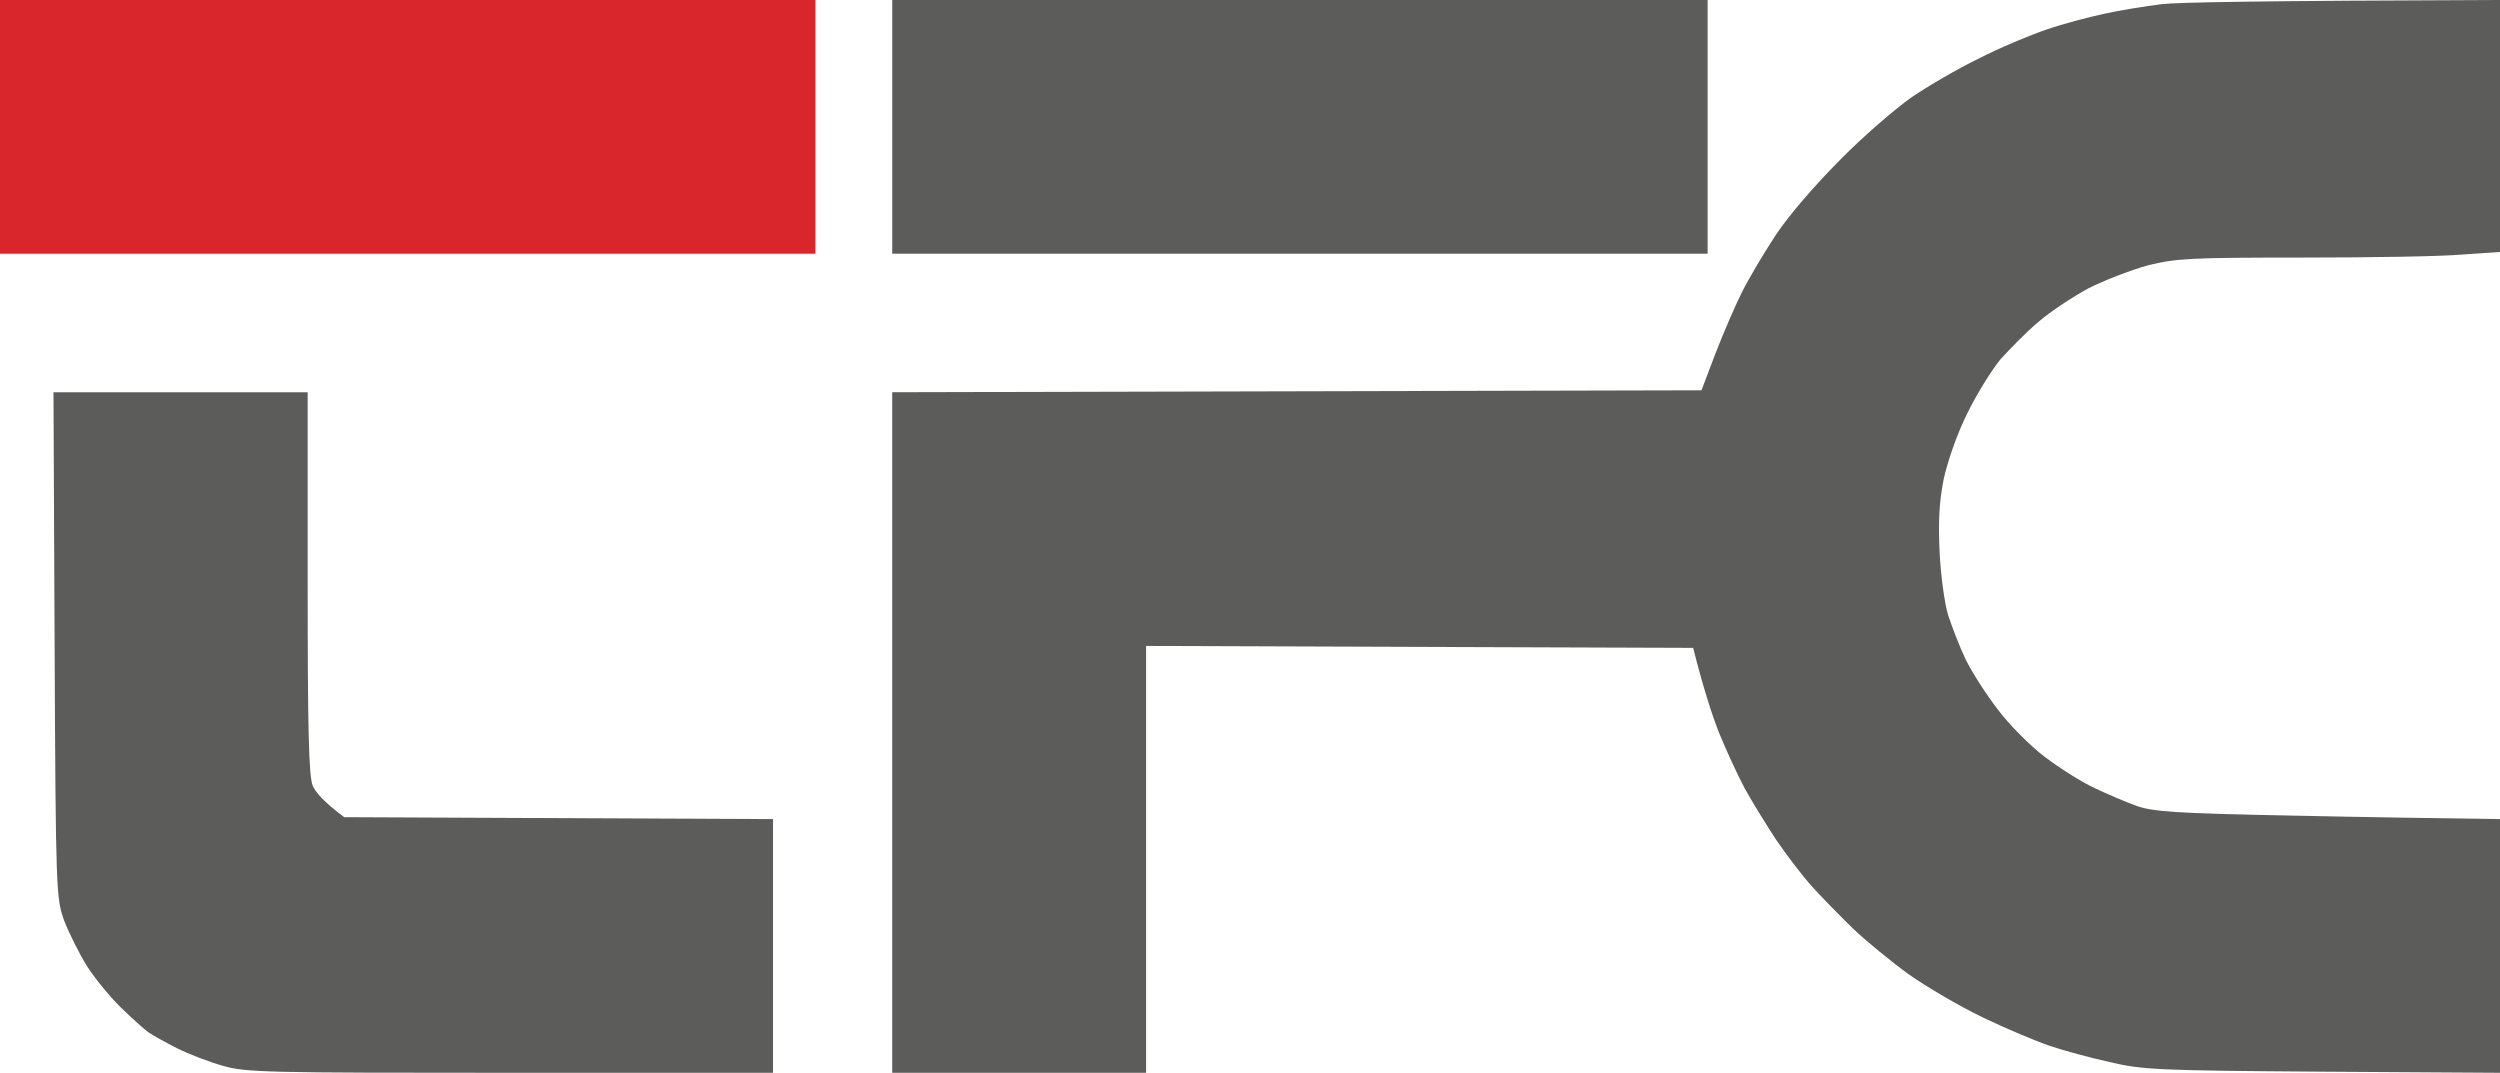
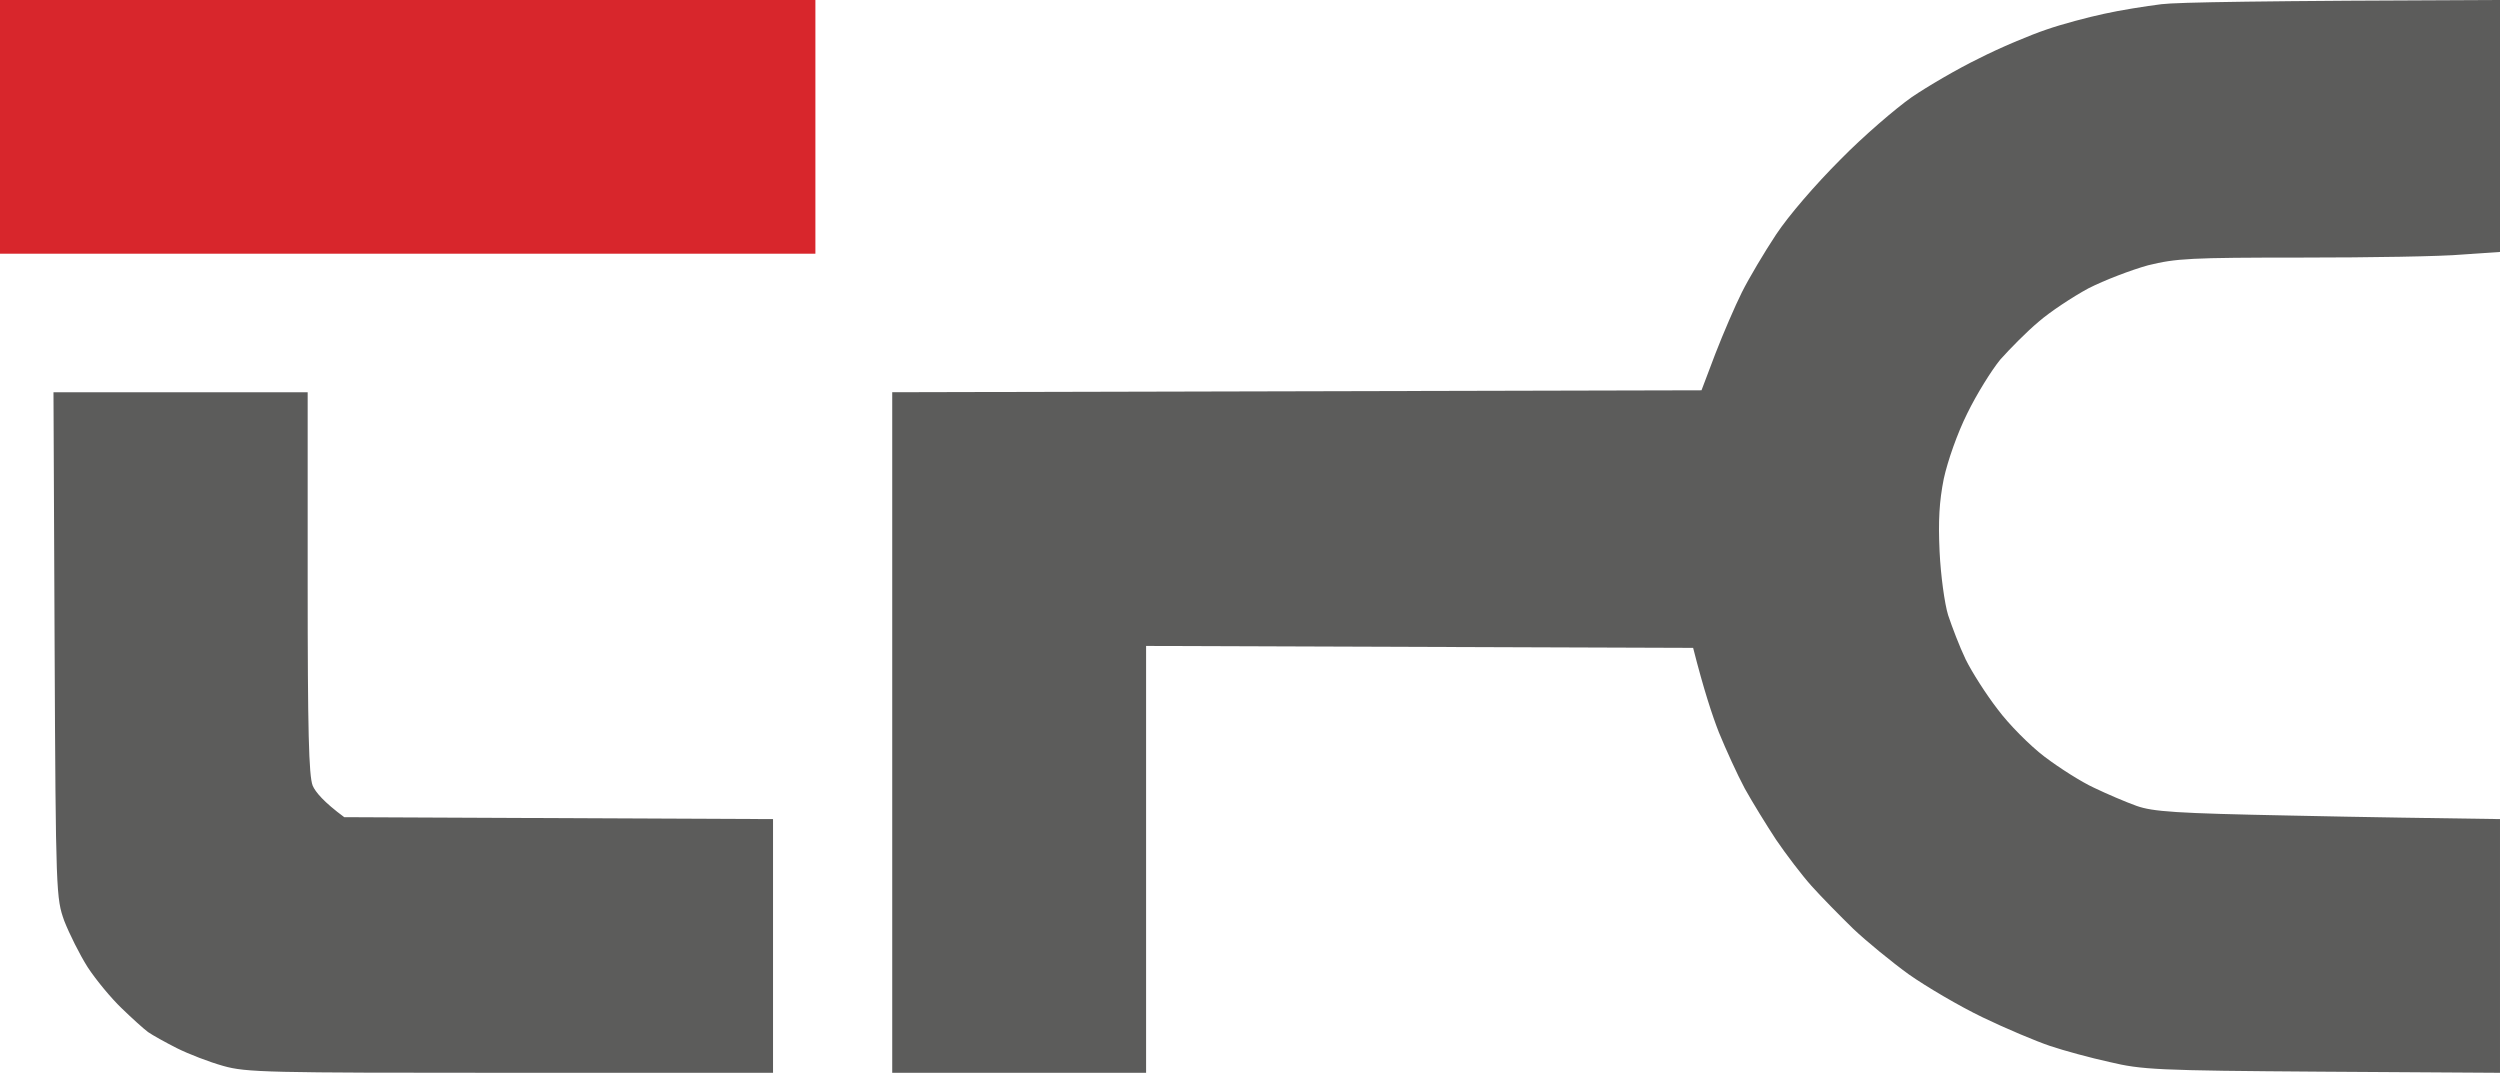
<svg xmlns="http://www.w3.org/2000/svg" version="1.2" viewBox="0 0 1552 666" width="1552" height="666">
  <style>.a{fill:#5c5c5b}.b{fill:#d8262c}</style>
  <path fill-rule="evenodd" class="a" d="m1552 0v156.4l-23.2 1.6c-12.9 1.2-57.7 1.9-99.8 1.9-69.4 0-78 0.5-95.5 4.8-10.5 2.9-27.2 9.3-37 14.3-9.8 5.3-23.9 14.6-31 20.8-7.4 6.2-17.9 16.9-23.7 23.4-5.5 6.7-14.8 21.7-20.5 33.4-6.2 12.4-12.2 29.6-14.6 40.6-2.8 14.1-3.5 26-2.6 45.3 0.7 14.6 3.1 32.3 5.3 39.4 2.4 7.2 7.1 19.6 10.9 27.5 3.9 7.9 12.7 21.7 19.9 31 6.9 9.3 20 22.5 29.1 29.4 9.1 6.9 22.9 15.7 30.8 19.3 7.9 3.8 19.6 8.8 26.3 11.2 10.2 3.6 24.3 4.6 95.5 6 45.8 1 94 1.7 130.1 2.2v157.5l-110.6-0.7c-102.4-0.7-111.7-1.2-131.8-6-11.9-2.6-28.4-7.1-37-10-8.6-2.9-27.4-10.8-41.7-17.7-14.4-6.9-35.1-19.1-45.9-26.7-10.5-7.6-26.3-20.5-34.6-28.4-8.1-7.9-19.8-19.8-25.8-26.5-6-6.7-15.8-19.6-22-28.7-5.9-9-14.8-23.4-19.5-31.9-4.6-8.6-11.7-24.2-16-34.7-4.1-10.5-9.4-26.5-16-52.5l-339.6-1.2v265h-157.6v-422.5l502.4-1.2 8.6-22.7c4.8-12.4 12.2-29.6 16.5-38.2 4.3-8.6 13.8-24.6 21.2-35.8 7.9-11.9 24.4-31 39.9-46.5 14.3-14.6 34.4-31.8 44.2-38.7 9.8-6.7 28.6-17.7 41.8-24.1 13.1-6.7 32-14.6 41.8-17.9 9.7-3.4 26-7.7 35.8-9.8 9.8-2.2 26-4.8 35.8-6 9.8-1.2 61.1-2.1 210.1-2.6zm-1518.8 243.5h157.8v118.1c0 92.2 0.7 119.9 3.1 126.1 1.7 4 6.9 10.2 19.6 19.6l266.2 1.2v157.5h-163.1c-150.9 0-164-0.2-178.3-4.3-8.6-2.4-21.5-7.4-28.7-11-7.1-3.6-15.2-8.1-17.9-10-2.6-1.9-10-8.6-16.4-14.8-6.5-6.2-16-17.7-21.1-25.5-5-7.9-11.4-20.8-14.5-28.7-5-14.1-5.3-16.2-6-171.1z" />
  <path class="b" d="m0 78.8v78.7h506.2v-157.5h-506.2z" />
-   <path fill-rule="evenodd" class="a" d="m1060.1 0v157.5h-506.2v-157.5z" />
</svg>